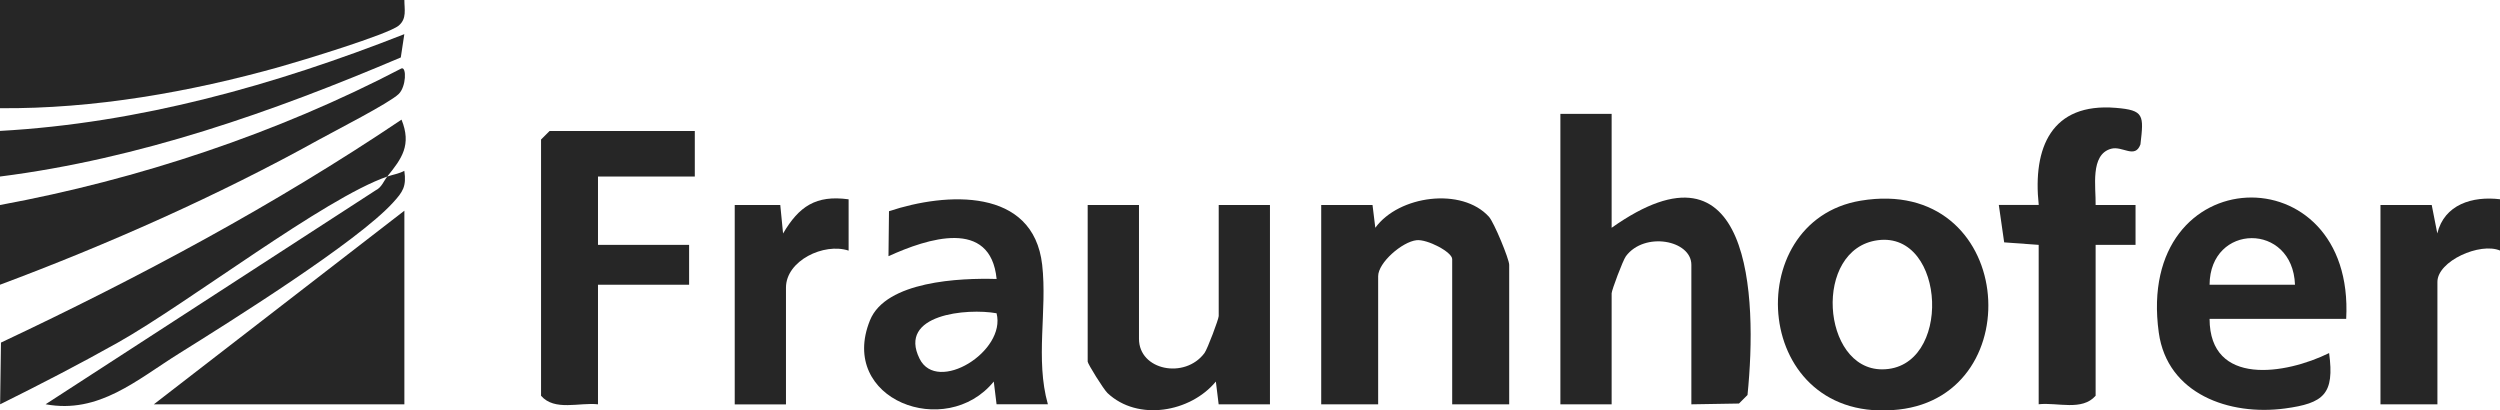
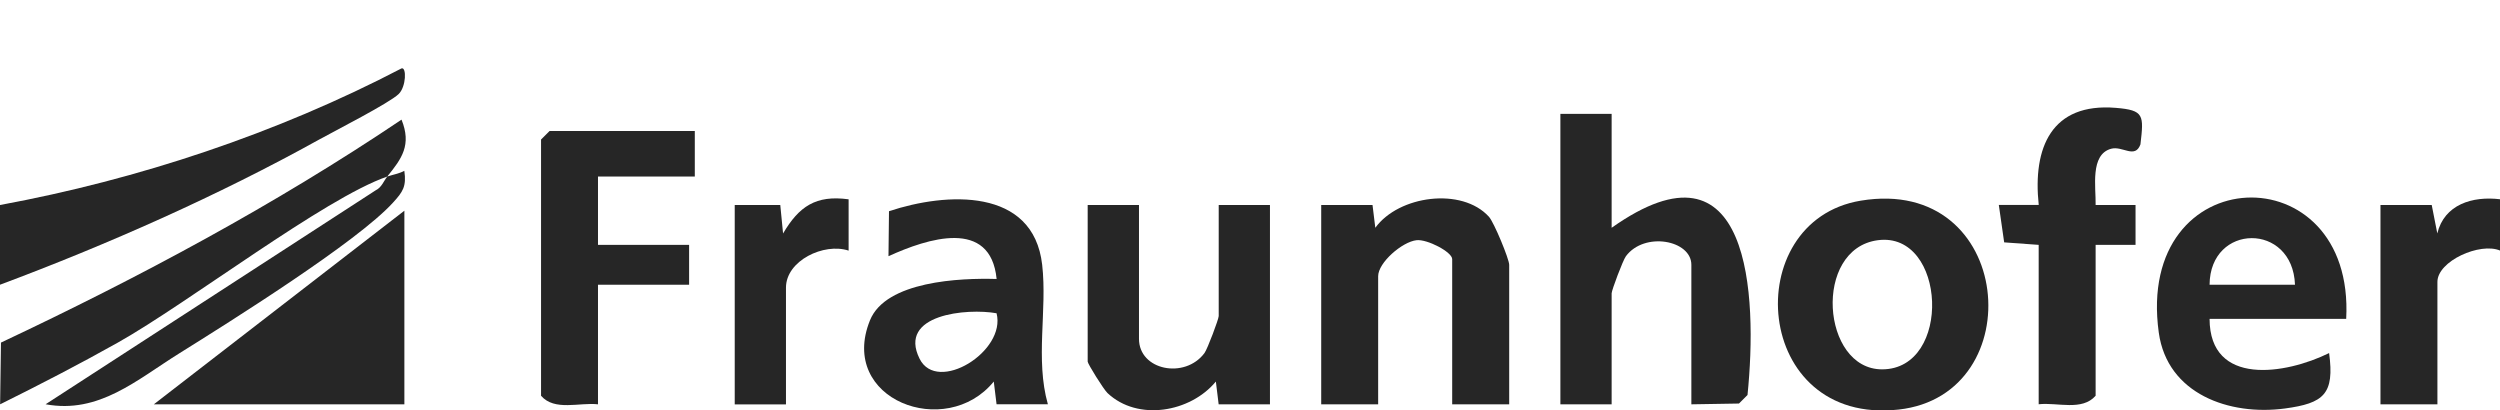
<svg xmlns="http://www.w3.org/2000/svg" id="Layer_2" data-name="Layer 2" viewBox="0 0 439.01 72.08">
  <defs>
    <style>
      .cls-1 {
        fill: #262626;
      }
    </style>
  </defs>
  <g id="Layer_1-2" data-name="Layer 1">
    <g>
-       <path class="cls-1" d="M71.01,0c-.01,1.59.47,3.28-1,4.5-1.88,1.56-17.28,6.23-20.78,7.21C33.41,16.16,16.49,19.14,0,19V0h71Z" />
      <path class="cls-1" d="M283.01,20v20c24.47-17.32,25.63,11.88,23.86,29.36l-1.5,1.5-8.36.14v-24.5c0-4.34-8.24-5.89-11.5-1.5-.52.7-2.5,5.98-2.5,6.5v19.5h-9V20h9Z" />
      <path class="cls-1" d="M326.74,35.24c27-4.5,30.1,34.1,6.67,36.68-25.69,2.84-28.18-33.1-6.67-36.68ZM329.77,42.18c-11.46,1.5-9.92,22.68.73,22.68,12.37,0,11.29-24.25-.73-22.68Z" />
      <path class="cls-1" d="M265.01,71h-10v-25.5c0-1.24-4.38-3.53-6.26-3.32-2.53.28-6.74,3.94-6.74,6.32v22.5h-10v-35h9.01s.49,4,.49,4c4.13-5.69,15.21-7.16,19.95-1.94.9.99,3.56,7.45,3.56,8.44v24.5Z" />
      <polygon class="cls-1" points="71.01 71 27.01 71 71.01 37 71.01 71" />
      <path class="cls-1" d="M184,70.99h-9s-.49-3.99-.49-3.99c-8.39,10.32-27.38,3.18-21.74-10.75,2.79-6.9,15.84-7.45,22.24-7.26-1.06-10.73-12.13-7.12-18.99-4l.09-7.9c10.05-3.34,25.35-4.22,26.9,9.41.91,8-1.24,16.56,1,24.49ZM175,55.01c-5.16-.93-17.42.17-13.51,8,3.09,6.18,15.24-1.3,13.51-8Z" />
      <path class="cls-1" d="M412.01,56h-24c.03,11.9,13.34,9.77,20.99,6,.98,7.21-.93,8.81-7.75,9.73-9.72,1.31-20.66-2.51-22.16-13.32-4.24-30.65,34.5-31.76,32.91-2.41ZM403.01,50c-.4-11-14.93-10.82-15,0h15Z" />
      <path class="cls-1" d="M122.01,23v8h-17v12h16v7h-16v21c-3.29-.37-7.62,1.24-10-1.5V24.5l1.5-1.5h25.5Z" />
      <path class="cls-1" d="M200.01,36v23.5c0,5.54,8.06,7.12,11.5,2.5.52-.7,2.5-5.98,2.5-6.5v-19.5h9v35h-9.01s-.49-4-.49-4c-4.47,5.41-13.72,7.03-19.03,2.02-.69-.65-3.48-5.14-3.48-5.52v-27.5h9Z" />
      <path class="cls-1" d="M358.01,43l-6.07-.44-.94-6.57h7.01c-1.08-10.06,2.23-17.98,13.54-17.05,4.98.41,4.92,1.27,4.32,6.42-.96,2.59-3.14.22-5.14.76-3.75,1.01-2.66,6.79-2.73,9.88h7.01s0,7,0,7h-7.01s0,26.49,0,26.49c-2.38,2.74-6.71,1.13-10,1.5v-28Z" />
      <path class="cls-1" d="M68.01,31c.99-.34,2.04-.49,2.99-1,.41,2.75-.29,3.72-1.95,5.54-6.24,6.91-28.69,20.97-37.52,26.48-7.51,4.68-14.16,10.71-23.52,8.97l57.96-37.57c1.06-.51,1.4-1.63,2.04-2.42-11.07,3.82-34.96,22.22-47.33,29.17-6.77,3.8-13.71,7.38-20.66,10.83l.15-10.84c24.28-11.44,48.06-24.16,70.34-39.15,1.79,4.44.07,6.82-2.51,9.99Z" />
      <path class="cls-1" d="M0,50v-14c24.24-4.47,48.67-12.59,70.51-23.99.91-.29.82,3.22-.5,4.5-1.62,1.58-11.15,6.44-13.99,8.01C38.26,34.37,18.89,42.94,0,50Z" />
      <path class="cls-1" d="M418.01,36h9.01s.98,4.99.98,4.99c1.23-5.09,6.18-6.59,11.02-6v9.01c-3.5-1.5-11,1.84-11,5.5v21.5h-10v-35Z" />
      <path class="cls-1" d="M129.01,36h8.01s.49,5,.49,5c2.79-4.74,5.75-6.79,11.51-6v9.01c-4.32-1.43-11,1.75-11,6.5v20.5h-9v-35Z" />
-       <path class="cls-1" d="M71,6l-.62,4.09C47.86,19.66,24.45,27.9,0,31v-8.01c24.51-1.36,48.29-8.06,70.99-16.99Z" />
    </g>
  </g>
</svg>